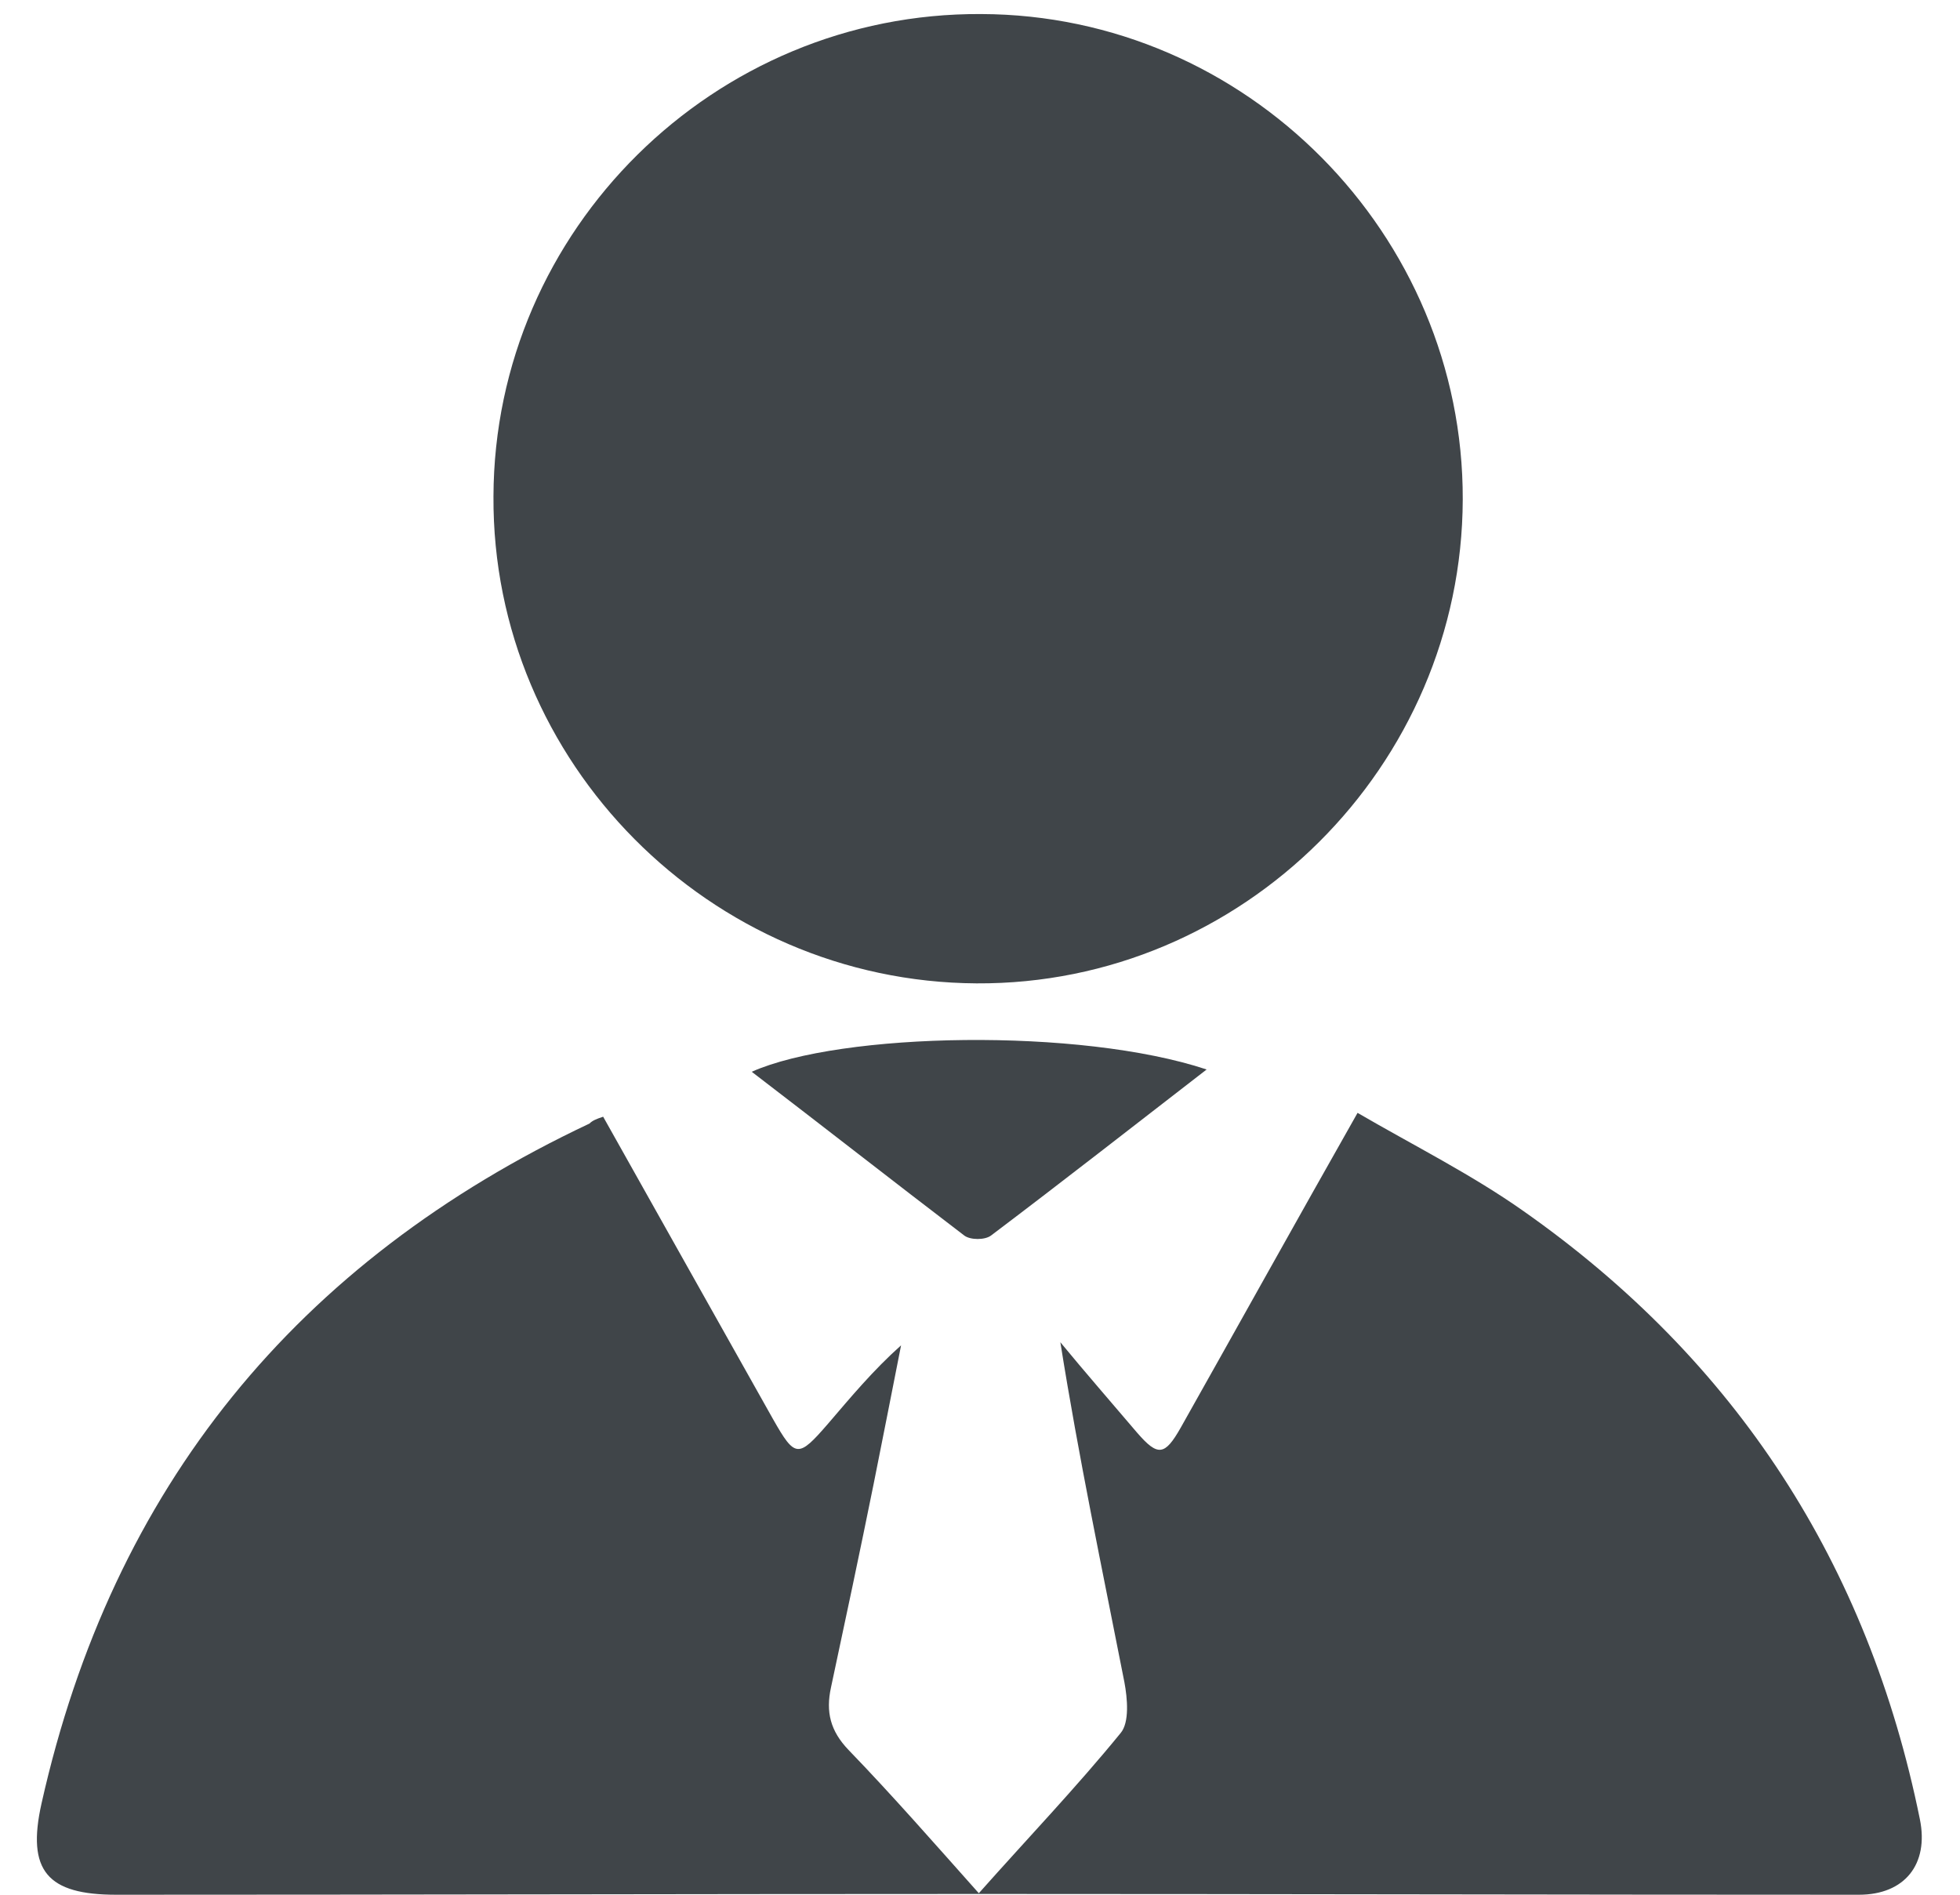
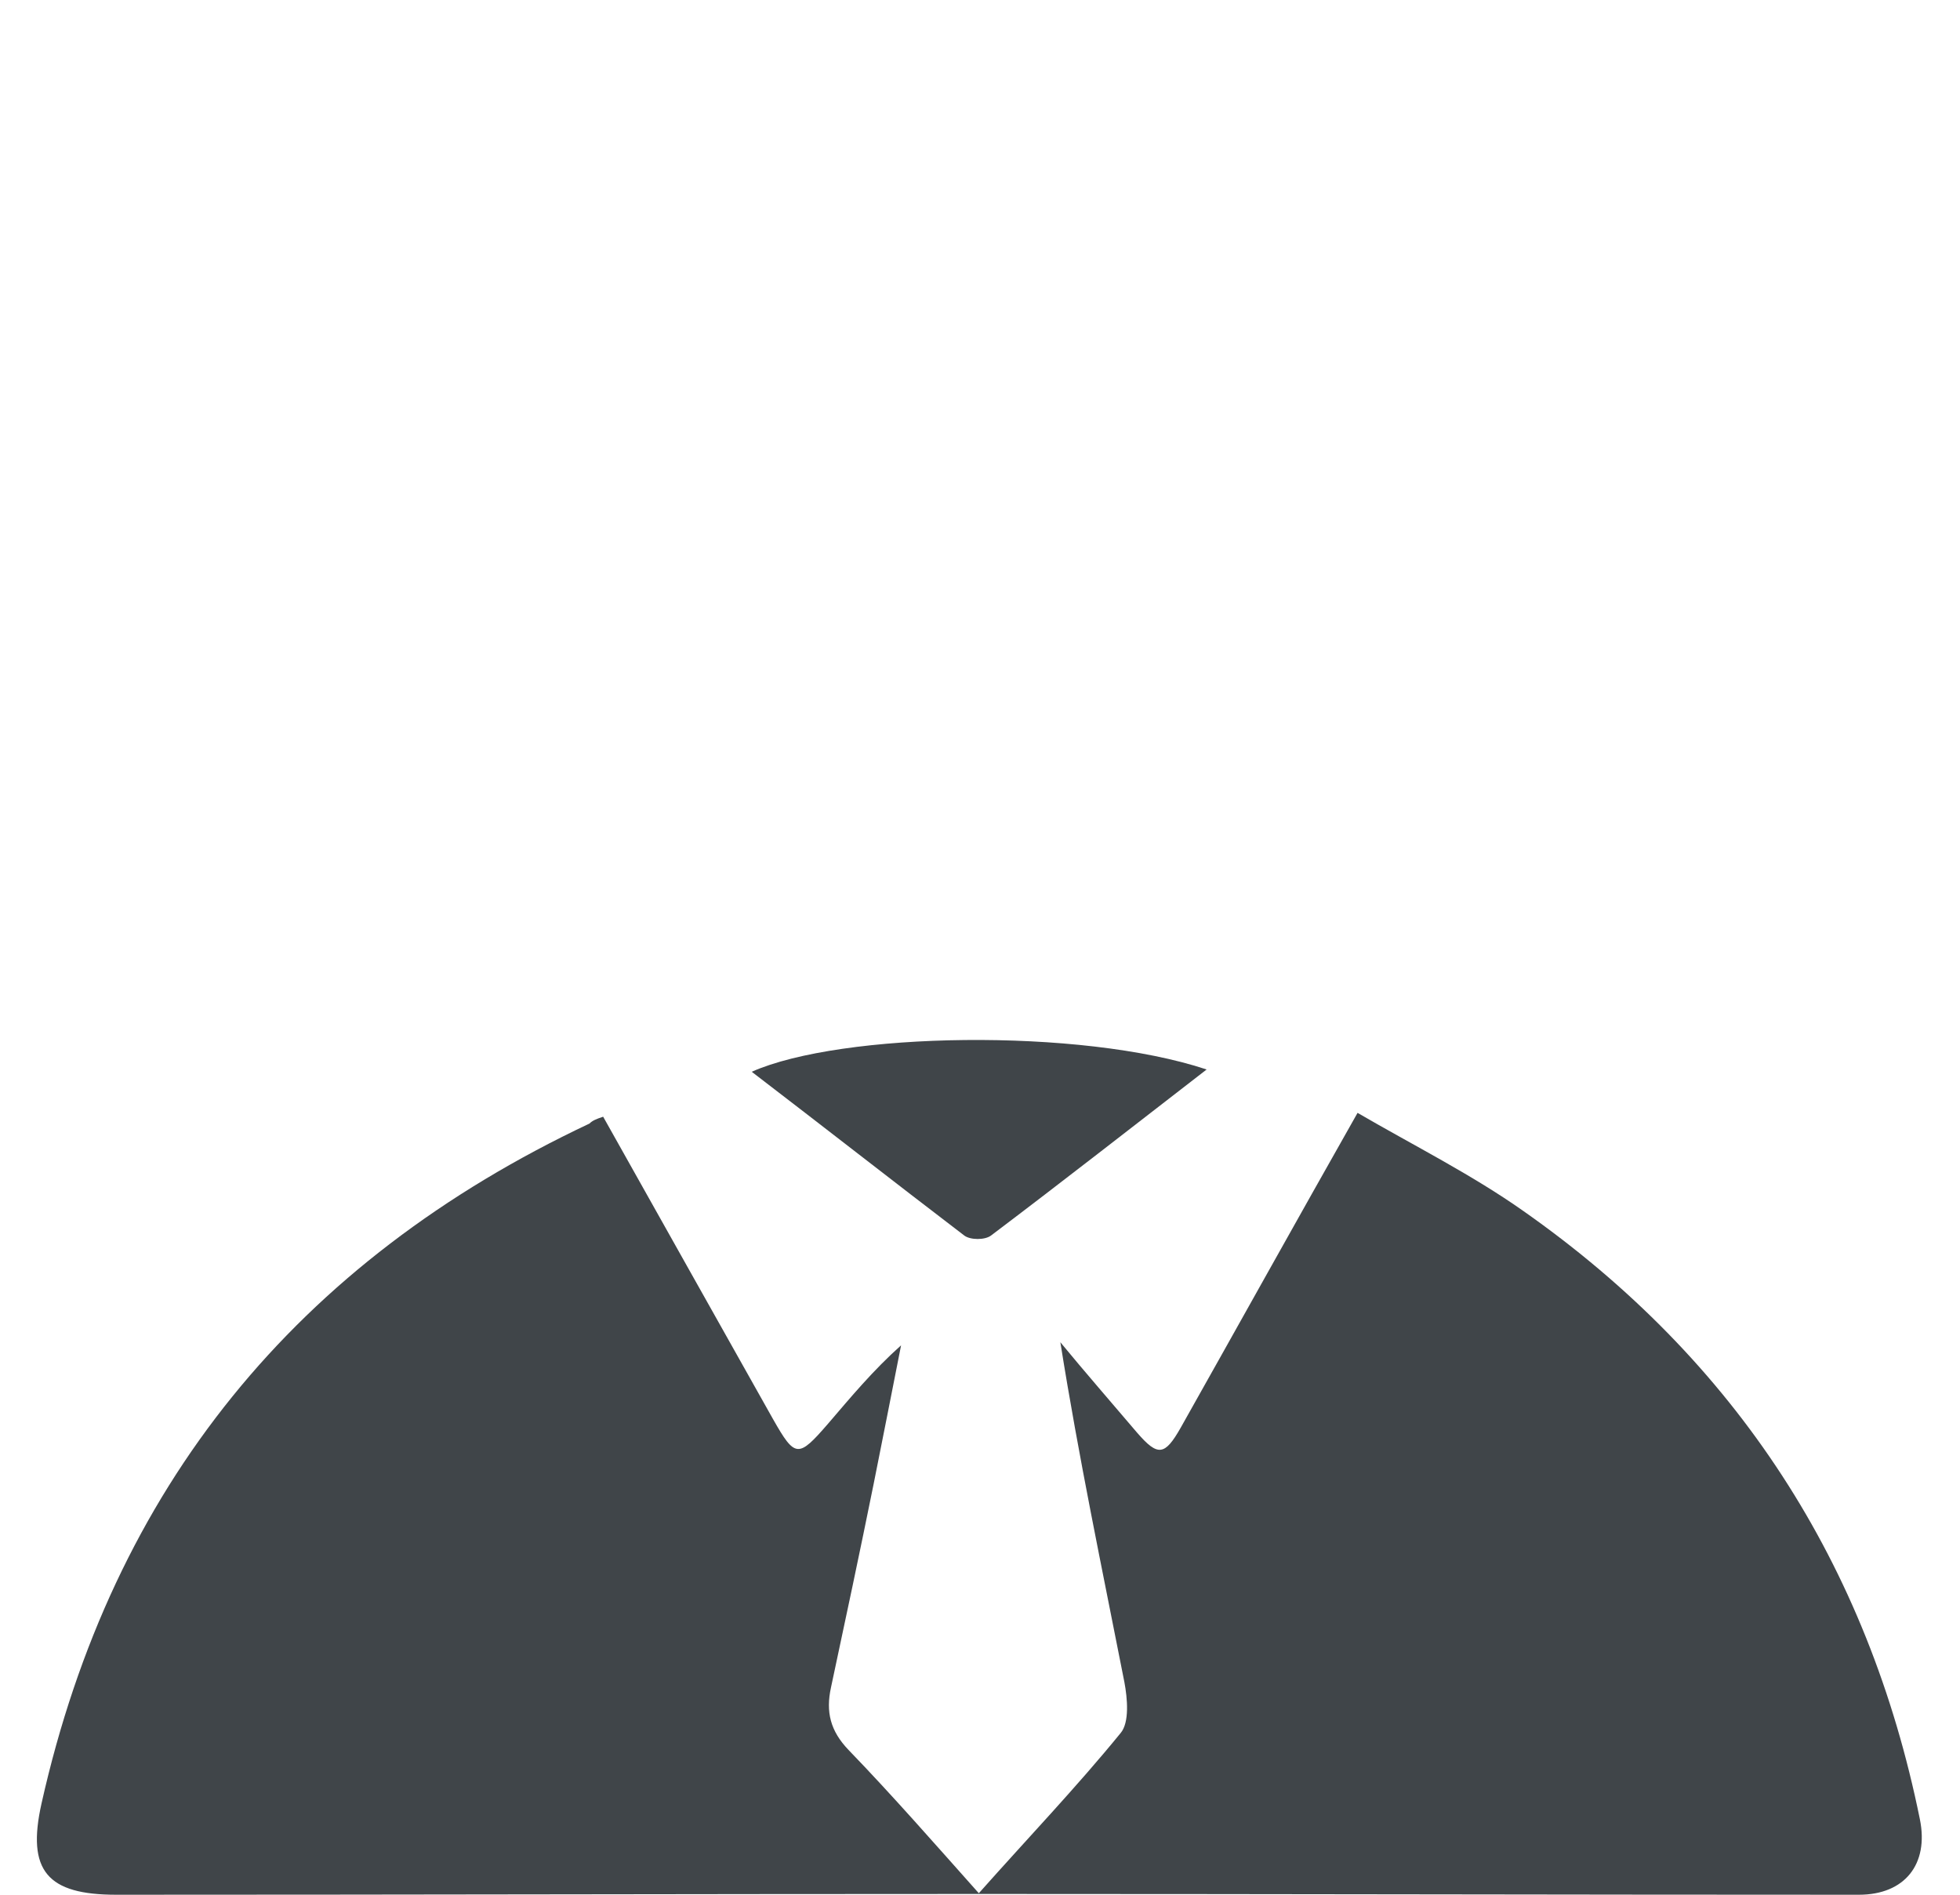
<svg xmlns="http://www.w3.org/2000/svg" width="30" height="29" viewBox="0 0 30 29" fill="none">
  <path d="M9.232 17.092C10.107 18.655 10.97 20.183 11.833 21.722C12.171 22.317 12.218 22.317 12.673 21.792C13.023 21.384 13.361 20.976 13.792 20.591C13.652 21.302 13.512 22.014 13.372 22.713C13.162 23.752 12.941 24.79 12.719 25.828C12.638 26.201 12.708 26.492 12.988 26.784C13.664 27.484 14.306 28.219 14.982 28.977C15.728 28.137 16.475 27.356 17.151 26.527C17.291 26.364 17.256 25.991 17.21 25.746C16.871 24.02 16.51 22.305 16.23 20.544C16.615 21.011 17.011 21.465 17.408 21.932C17.723 22.294 17.828 22.282 18.073 21.85C18.959 20.276 19.834 18.701 20.779 17.033C21.642 17.535 22.528 17.978 23.321 18.538C26.575 20.824 28.593 23.938 29.386 27.845C29.526 28.534 29.153 29 28.453 29C23.974 29 19.507 28.988 15.029 28.988C10.608 28.988 6.199 29 1.779 29C0.729 29 0.403 28.639 0.636 27.601C1.721 22.76 4.543 19.308 9.022 17.197C9.069 17.15 9.127 17.127 9.232 17.092Z" fill="#404549" />
-   <path d="M22.389 7.644C22.377 11.726 19.018 15.074 14.947 15.051C10.865 15.027 7.53 11.668 7.553 7.598C7.565 3.515 10.935 0.191 15.017 0.215C19.076 0.226 22.4 3.585 22.389 7.644Z" fill="#404549" />
  <path d="M18.469 16.369C17.338 17.243 16.265 18.083 15.168 18.911C15.075 18.981 14.853 18.981 14.76 18.911C13.675 18.083 12.602 17.243 11.506 16.404C12.87 15.797 16.533 15.727 18.469 16.369Z" fill="#404549" />
</svg>